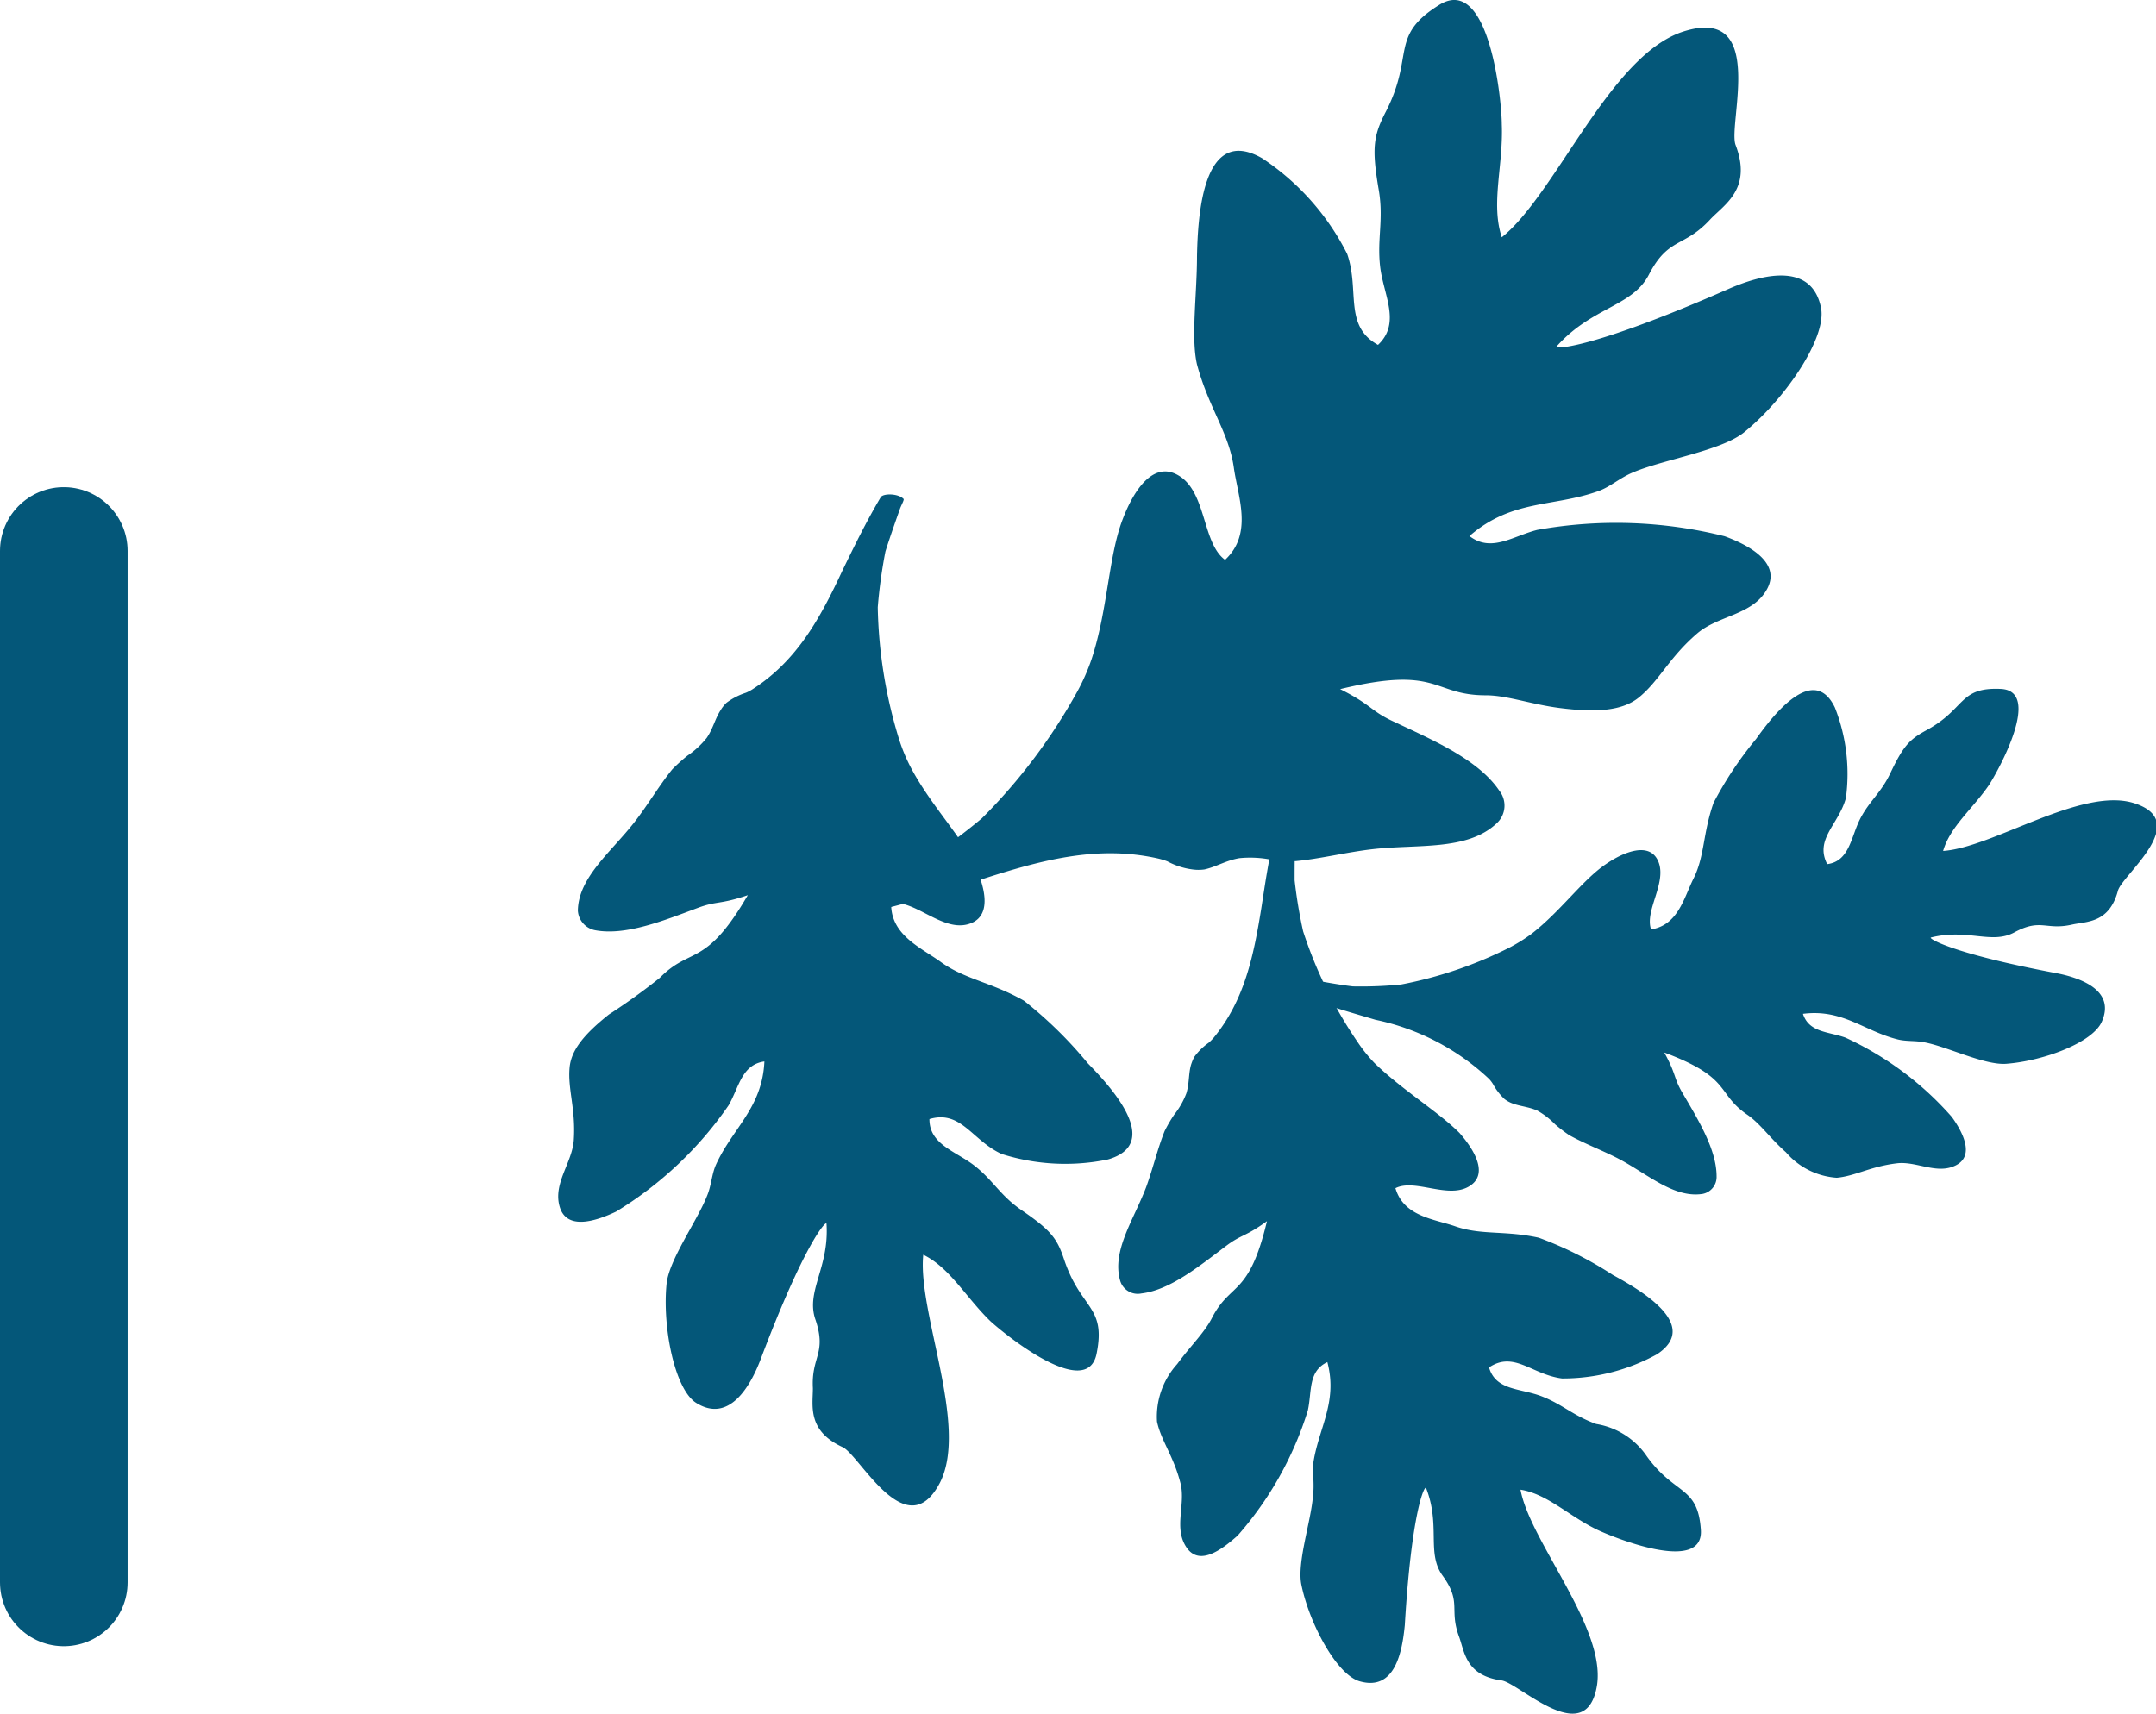
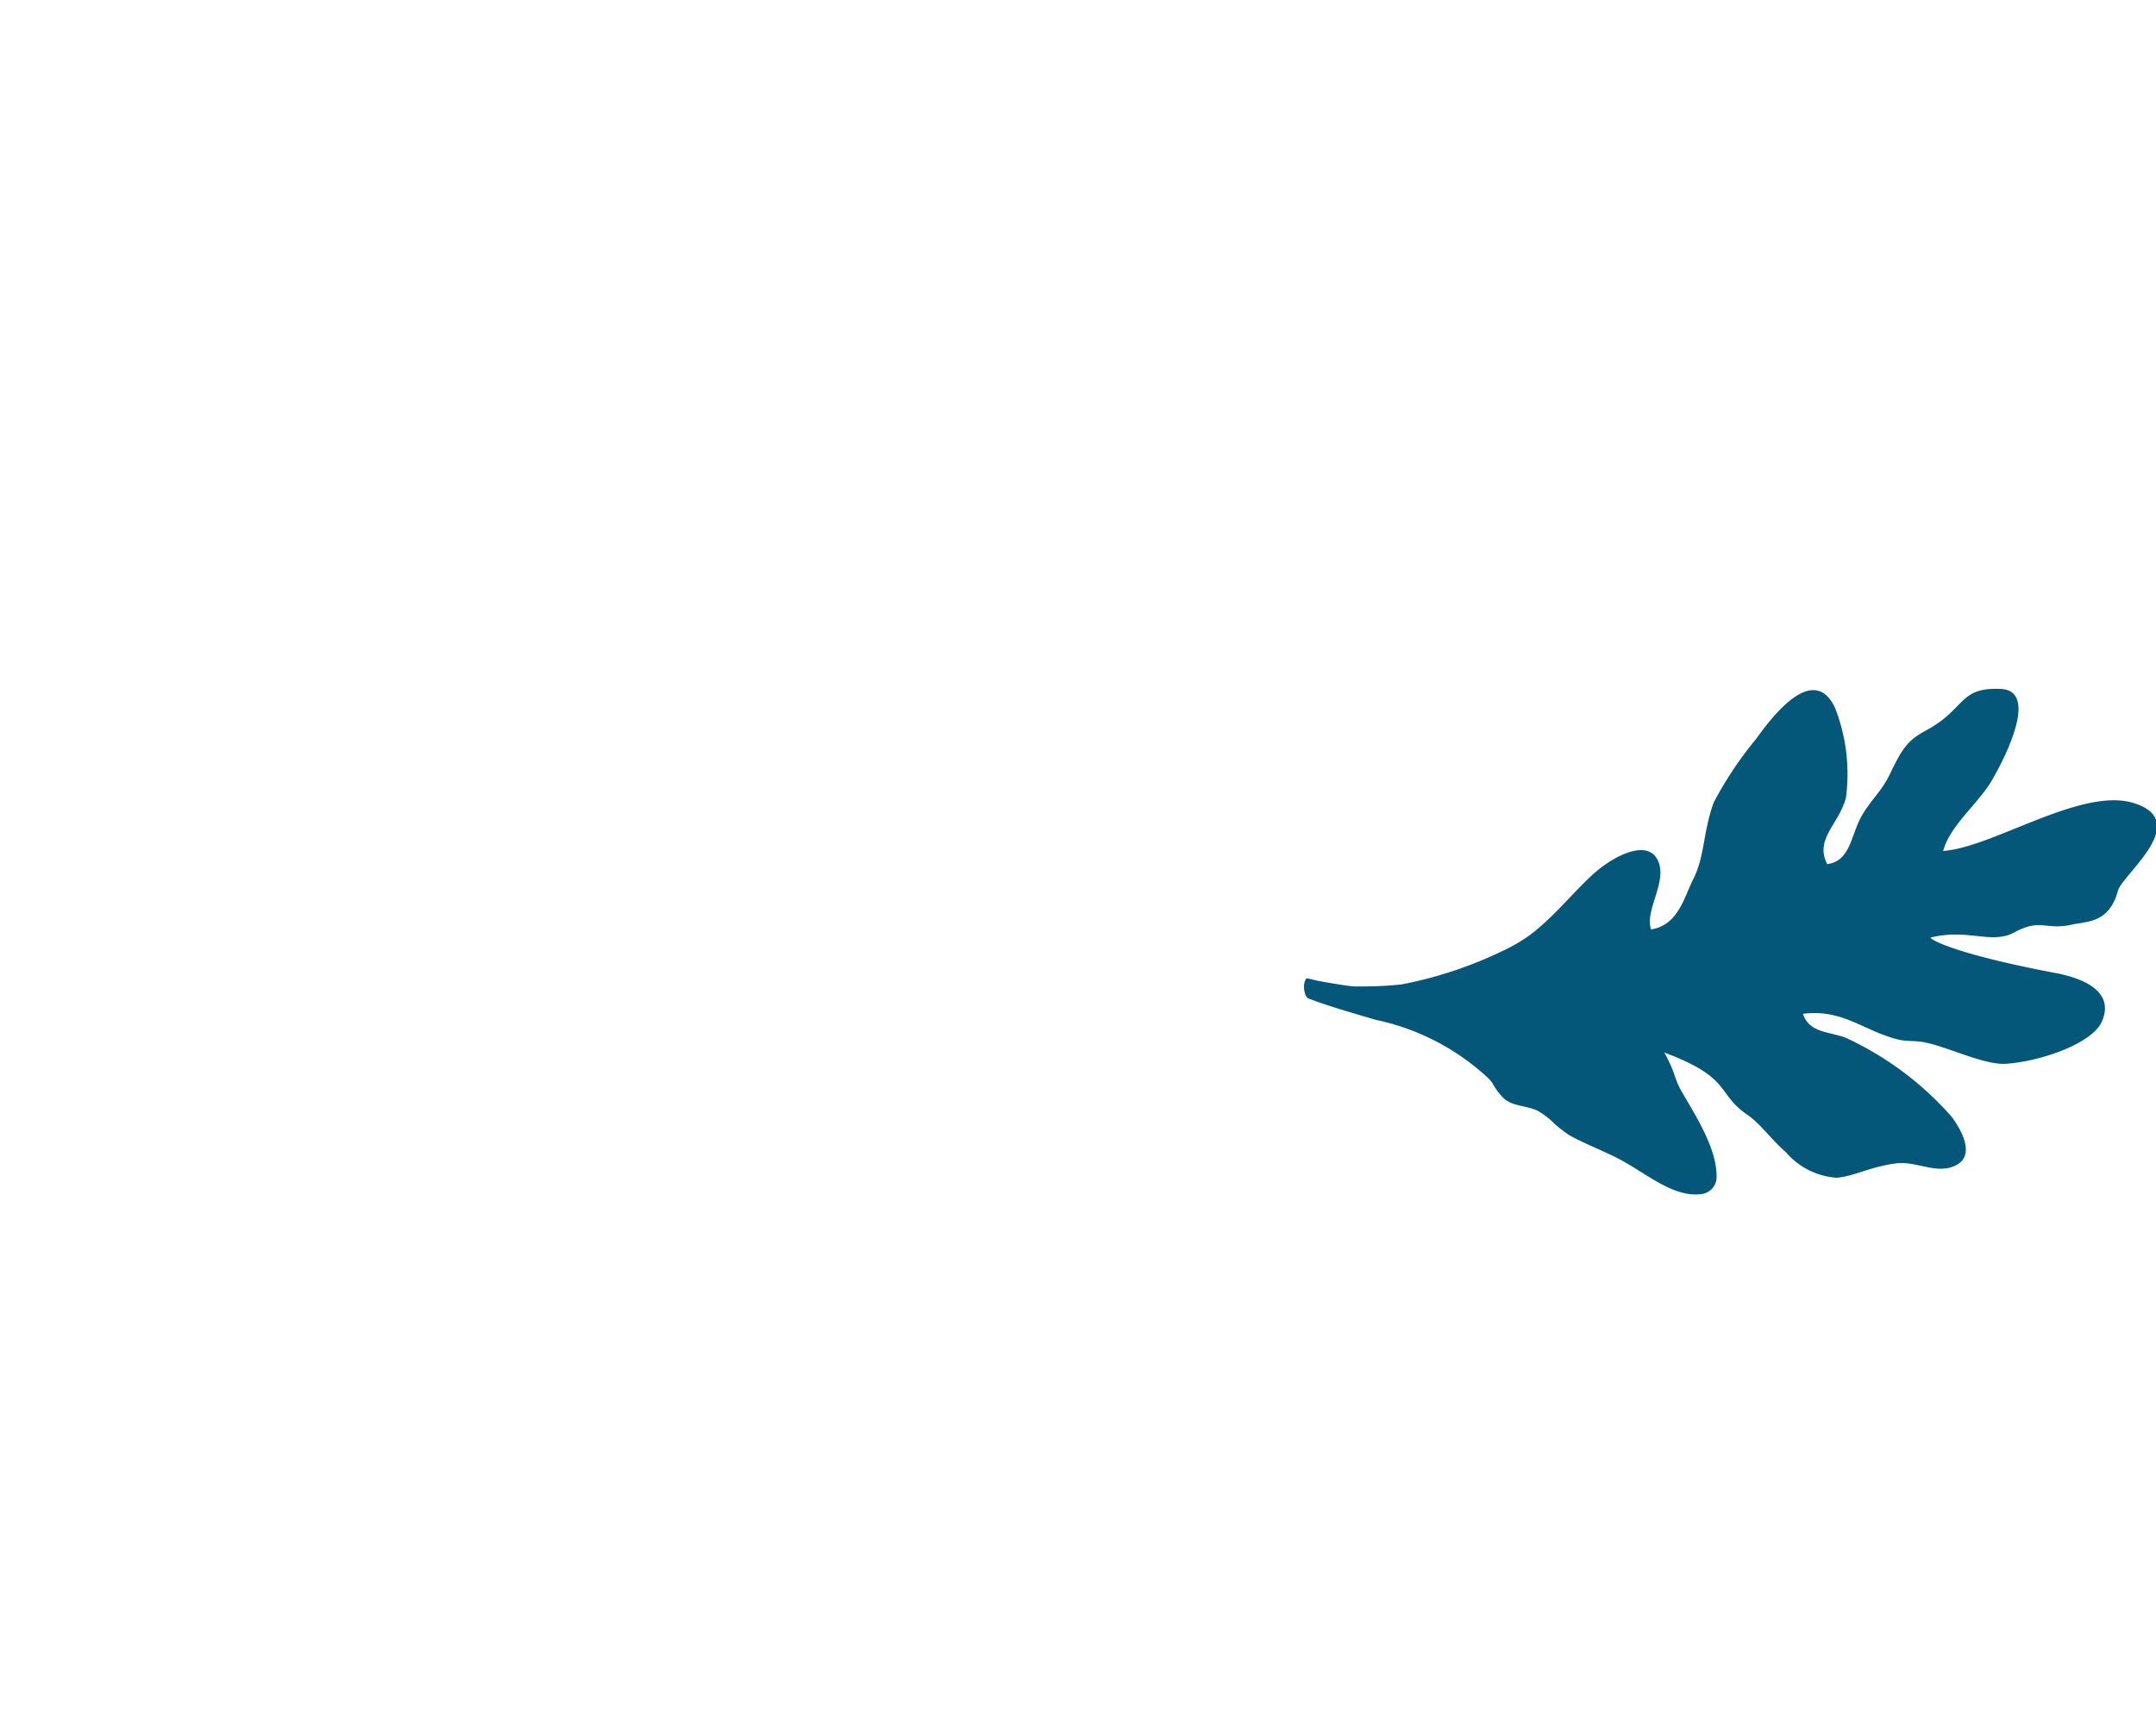
<svg xmlns="http://www.w3.org/2000/svg" id="Layer_1" data-name="Layer 1" viewBox="0 0 101.37 80.59">
  <defs>
    <style>.cls-1{fill:#045779;}.cls-2{fill:none;stroke:#045779;stroke-linecap:round;stroke-miterlimit:10;stroke-width:6px;}</style>
  </defs>
-   <path class="cls-1" d="M88.6,42.16a21,21,0,0,0-8.81-.3c-1.15.29-2.16,1.08-3.19.29,2-1.74,3.94-1.35,6.08-2.12.57-.21,1-.63,1.65-.89,1.42-.59,4.07-1,5.16-1.85,1.92-1.54,3.92-4.45,3.64-5.87-.44-2.22-2.87-1.54-4.35-.89-6.42,2.82-8.21,2.85-8.08,2.7,1.67-1.87,3.56-1.86,4.34-3.38.92-1.77,1.64-1.25,2.87-2.58.66-.71,2-1.43,1.2-3.52-.36-1,1.49-6.57-2.44-5.33-3.45,1.09-6,7.64-8.55,9.68-.53-1.59.08-3.38,0-5.32,0-1.07-.58-7.08-2.94-5.61s-1.15,2.36-2.5,5c-.58,1.12-.69,1.68-.35,3.67.25,1.42-.08,2.3.07,3.63s1,2.66-.1,3.69c-1.63-.9-.85-2.57-1.45-4.28a11.72,11.72,0,0,0-4-4.5C64.08,22.8,63.83,27,63.79,29c0,1.79-.29,3.82,0,5.08.55,2.05,1.49,3.18,1.73,4.84.19,1.38.92,3.11-.41,4.35-1.06-.77-.87-3.09-2.11-3.92s-2.19.66-2.7,2c-.67,1.72-.7,4.25-1.46,6.57a9.6,9.6,0,0,1-.66,1.51,26.49,26.49,0,0,1-4.51,6h0a28.65,28.65,0,0,1-2.55,1.9c-.77.39-2.07,1-2.28,1.07s-.56.19-.56.26c0,.46.59,1,.87,1,1.56-.38,3-.87,4.44-1.34h0c2.81-.91,5.49-1.66,8.39-1a3.38,3.38,0,0,1,.42.13,3.41,3.41,0,0,0,1.18.38,2.05,2.05,0,0,0,.56,0c.55-.12,1-.42,1.64-.53a5.11,5.11,0,0,1,1.49.07,11,11,0,0,0,1.15.07c1.17-.11,2.39-.42,3.6-.56,2.13-.25,4.47.09,5.86-1.22A1.13,1.13,0,0,0,78,54.12c-1-1.48-3.18-2.4-5-3.26-1.05-.49-1-.77-2.48-1.51,4.67-1.14,4.32.29,6.85.29,1,0,2.14.43,3.49.6,1.73.22,2.94.13,3.72-.51.95-.78,1.41-1.87,2.73-3,1-.86,2.63-.86,3.29-2.1S89.72,42.57,88.6,42.16Z" transform="translate(-7.51 -16.94)" />
-   <path class="cls-1" d="M65.7,89.16A16.14,16.14,0,0,0,69,83.28c.2-.89,0-1.85.92-2.28.51,1.94-.46,3.15-.68,4.88,0,.47.07.92,0,1.44-.09,1.17-.76,3.11-.54,4.16.38,1.84,1.67,4.23,2.74,4.53,1.67.48,2-1.41,2.12-2.64.32-5.36.93-6.59,1-6.45.7,1.79,0,3.07.79,4.14.9,1.25.28,1.55.76,2.85.26.7.3,1.83,2,2.06.82.11,4,3.32,4.49.21C83,93.45,79.45,89.44,79,87c1.27.2,2.28,1.25,3.62,1.89.74.35,5,2.09,4.86,0s-1.21-1.61-2.54-3.46a3.57,3.57,0,0,0-2.38-1.52C81.46,83.51,81,83,80,82.61s-2.16-.26-2.48-1.36c1.18-.79,2,.33,3.43.52a9.2,9.2,0,0,0,4.47-1.14c2.06-1.36-.74-3-2.08-3.73a17.4,17.4,0,0,0-3.48-1.75c-1.59-.35-2.69-.11-3.91-.53-1-.35-2.44-.46-2.83-1.8.9-.46,2.42.49,3.42-.06s.31-1.72-.41-2.54c-1-1-2.67-2-4-3.29a7.45,7.45,0,0,1-.8-1,20.39,20.39,0,0,1-2.55-5.19h0a22.5,22.5,0,0,1-.4-2.4c0-.66,0-1.75.06-1.93s.07-.45,0-.47c-.31-.16-.92,0-1,.25-.29,1.2-.45,2.34-.63,3.49h0c-.36,2.23-.79,4.31-2.24,6.07a2.5,2.5,0,0,1-.23.23,2.88,2.88,0,0,0-.68.67,2.23,2.23,0,0,0-.16.4c-.11.42-.07.85-.21,1.31a3.71,3.71,0,0,1-.57,1,6.63,6.63,0,0,0-.45.77c-.33.82-.55,1.76-.87,2.64-.58,1.53-1.63,3-1.22,4.41a.86.86,0,0,0,1,.59c1.36-.16,2.75-1.31,4-2.25.71-.53.88-.41,1.9-1.15-.85,3.58-1.71,2.84-2.59,4.56-.36.7-1,1.3-1.63,2.16a3.69,3.69,0,0,0-.95,2.71c.2.92.78,1.61,1.11,2.92.24,1-.34,2.09.28,3S65,89.78,65.7,89.16Z" transform="translate(-7.51 -16.94)" />
-   <path class="cls-1" d="M36.48,73.92a17.44,17.44,0,0,0,5.29-5c.49-.85.61-1.91,1.68-2.06-.1,2.18-1.48,3.12-2.27,4.84-.21.46-.22,1-.43,1.49-.47,1.19-1.79,3-1.9,4.14-.2,2,.37,4.92,1.38,5.58,1.57,1,2.58-.81,3.05-2.06,2.06-5.45,3.08-6.53,3.09-6.36.14,2.08-1,3.19-.51,4.54.52,1.58-.21,1.7-.13,3.2,0,.81-.28,2,1.4,2.77.81.38,3,4.71,4.58,1.66,1.35-2.68-1.07-8-.79-10.71,1.25.61,2,2,3.15,3.12.65.6,4.55,3.78,5,1.53s-.73-2.06-1.52-4.4c-.33-1-.6-1.38-2-2.34-1-.68-1.33-1.39-2.2-2.08s-2.15-1-2.14-2.21c1.49-.44,2,1,3.39,1.64a9.88,9.88,0,0,0,5,.26c2.57-.74.2-3.36-.95-4.53a19.51,19.51,0,0,0-3-2.94c-1.54-.87-2.76-1-3.88-1.8-.94-.69-2.39-1.27-2.36-2.78,1.08-.18,2.35,1.29,3.56,1s.88-1.68.39-2.76c-.64-1.4-2.13-2.89-3.06-4.69a8.26,8.26,0,0,1-.52-1.27,22.4,22.4,0,0,1-1-6.2h0a23.65,23.65,0,0,1,.36-2.62c.21-.68.61-1.8.68-2s.22-.44.17-.48c-.27-.27-1-.26-1.08-.06-.68,1.15-1.23,2.28-1.78,3.41h0C46.08,46,45,48,42.9,49.35a1.91,1.91,0,0,1-.32.17,3.15,3.15,0,0,0-.91.47,1.69,1.69,0,0,0-.29.37c-.25.39-.35.86-.64,1.28a4.14,4.14,0,0,1-.91.84,8.41,8.41,0,0,0-.71.64c-.61.75-1.14,1.66-1.76,2.46-1.08,1.4-2.65,2.6-2.68,4.18a1,1,0,0,0,.82.93c1.46.27,3.28-.48,4.84-1.06.9-.33,1-.14,2.33-.59-2,3.44-2.68,2.4-4.14,3.89a29.18,29.18,0,0,1-2.39,1.72c-1.13.9-1.78,1.66-1.85,2.51-.09,1,.29,1.92.2,3.37-.06,1.09-1,2.06-.66,3.18S35.58,74.35,36.48,73.92Z" transform="translate(-7.51 -16.94)" />
  <path class="cls-1" d="M99.28,69.47a15,15,0,0,0-5-3.73c-.8-.29-1.71-.23-2-1.12,1.86-.24,2.86.8,4.44,1.2.42.11.86.05,1.32.15,1.08.22,2.79,1.07,3.79,1,1.75-.13,4.1-1,4.51-2,.64-1.48-1.06-2.06-2.19-2.27-4.92-.93-6-1.64-5.85-1.67,1.74-.43,2.85.34,3.92-.24,1.26-.68,1.47-.08,2.73-.37.68-.15,1.73-.06,2.14-1.59.2-.75,3.53-3.27.72-4.13-2.47-.74-6.6,2.1-8.94,2.26.33-1.15,1.41-2,2.17-3.12.41-.64,2.52-4.41.54-4.5s-1.63.93-3.49,1.94c-.79.43-1.08.72-1.69,2-.43.93-1,1.33-1.43,2.17s-.5,2-1.55,2.13c-.6-1.18.54-1.86.88-3.11a8.5,8.5,0,0,0-.52-4.26c-1-2.07-2.88.33-3.7,1.48a17.26,17.26,0,0,0-2,3c-.51,1.44-.41,2.49-.94,3.56-.45.89-.72,2.2-2,2.4-.31-.88.74-2.18.35-3.17S83.85,57,83,57.59c-1.09.74-2.13,2.23-3.51,3.29a7.93,7.93,0,0,1-1,.62,19.31,19.31,0,0,1-5.1,1.74h0a18.85,18.85,0,0,1-2.27.09c-.61-.07-1.61-.25-1.77-.29s-.41-.11-.43-.07c-.19.27-.08.85.11.93,1.07.4,2.11.69,3.15,1h0a11.09,11.09,0,0,1,5.34,2.78,1.5,1.5,0,0,1,.19.25,2.79,2.79,0,0,0,.54.7,1.43,1.43,0,0,0,.36.2c.37.14.77.16,1.18.34a3.73,3.73,0,0,1,.84.65,7.52,7.52,0,0,0,.65.5c.73.41,1.57.72,2.34,1.12,1.35.71,2.59,1.86,3.94,1.65a.81.81,0,0,0,.66-.83c0-1.27-.89-2.7-1.61-3.93-.42-.72-.28-.86-.85-1.89,3.21,1.2,2.42,1.91,3.91,2.93.61.42,1.08,1.12,1.81,1.76a3.45,3.45,0,0,0,2.39,1.2c.87-.08,1.58-.53,2.83-.68.93-.11,1.89.55,2.78.09S99.78,70.16,99.28,69.47Z" transform="translate(-7.51 -16.94)" />
-   <line class="cls-2" x1="3" y1="25.91" x2="3" y2="74.42" />
</svg>